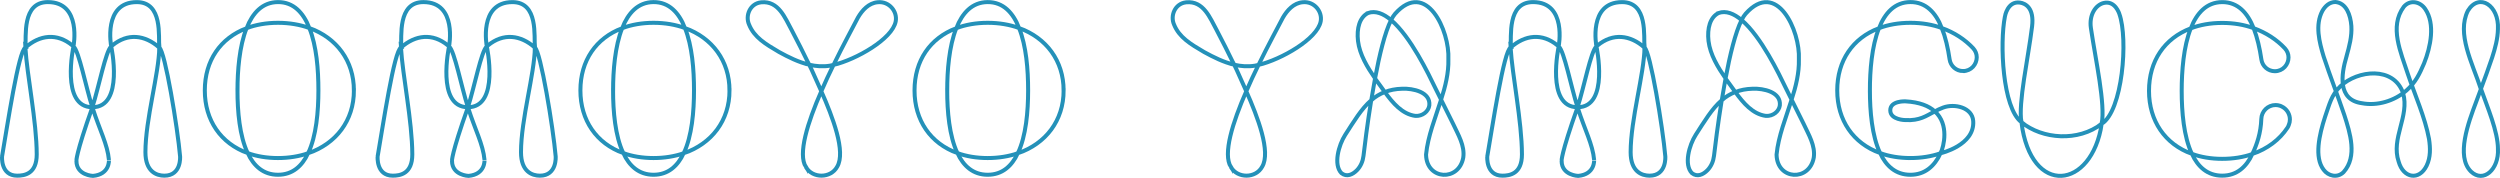
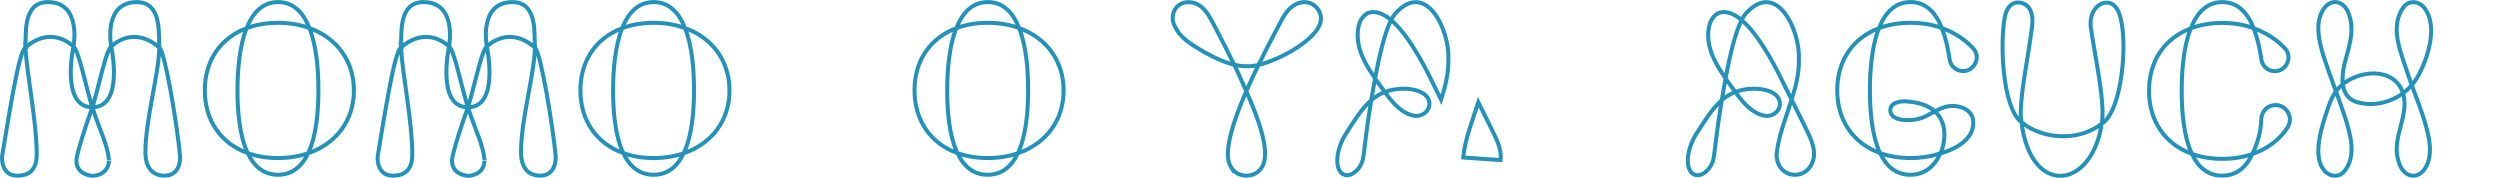
<svg xmlns="http://www.w3.org/2000/svg" id="_レイヤー_2" data-name="レイヤー 2" viewBox="0 0 1247.61 88.78">
  <defs>
    <style>
      .cls-1 {
        fill: none;
        stroke: #2491b9;
        stroke-miterlimit: 10;
        stroke-width: 2px;
      }
    </style>
  </defs>
  <g id="_レイヤー_1-2" data-name="レイヤー 1">
    <g>
      <path class="cls-1" d="M12.67,23.74c.75,13.37,5.63,36.84,5.66,53.32,0,9.72-6.11,10.61-9.75,10.61-8.4,0-7.55-9.67-7.55-9.63,2.6-14.95,8.27-53.05,11.65-54.29ZM23.87,1.04c17.08,0,12.8,22.11,12.8,22.11-.19-.17-.38-.33-.57-.48-7.68-6.34-16.28-5.28-23.43,1.07.51-5.32-1.88-22.7,11.19-22.7h0ZM36.67,23.16c2.74,2.18,6.24,20.58,9.41,30.35-15.99,0-9.41-30.35-9.41-30.35ZM38.13,80.35s-.5-2.98,7.96-26.84c.05.17.1.33.16.49,3.4,10.69,7.45,18.14,8.11,25.81,0-.04.57,7.21-7.97,7.97,0,0-8.18-.24-8.25-7.42h0ZM55.5,23.16s6.63,30.37-9.42,30.35c3.18-9.77,6.68-28.17,9.42-30.35ZM68.3,1.05c13.07,0,10.68,17.38,11.19,22.7-7.15-6.35-15.75-7.41-23.43-1.07-.19.16-.38.32-.57.48,0,0-4.27-22.11,12.8-22.11h0ZM89.87,78.04s.76,9.63-7.86,9.63c-3.9,0-9.44-2.01-9.44-11.73.02-16.48,6.76-39.1,6.93-52.19,2.85,1.69,9.17,40.26,10.37,54.29h0Z" />
      <path class="cls-1" d="M118.51,45.13c0,10.43,1.03,22.69,5.09,31.28-13.42-4.83-21.39-16.37-21.39-31.28s7.75-26.11,20.83-31.06c-3.59,9.06-4.52,21.22-4.52,31.06ZM154.41,13.99c-4.69-1.69-9.97-2.61-15.7-2.61s-11.07.95-15.67,2.69c3.01-7.58,7.89-12.99,15.67-13.03,7.81-.04,12.69,5.35,15.7,12.95h0ZM138.71,78.87c5.47,0,10.53-.84,15.06-2.39-3.05,6.38-7.75,10.73-15.06,10.73s-12.06-4.38-15.11-10.81c4.46,1.61,9.53,2.47,15.11,2.47ZM176.62,45.13c0,15-8.88,26.59-22.85,31.36,4.1-8.59,5.13-20.89,5.13-31.36s-.92-22.11-4.5-31.14c13.6,4.91,22.21,16.37,22.21,31.14h0Z" />
      <path class="cls-1" d="M200.1,23.74c.75,13.37,5.63,36.84,5.66,53.32,0,9.72-6.11,10.61-9.75,10.61-8.4,0-7.55-9.67-7.55-9.63,2.6-14.95,8.27-53.05,11.65-54.29ZM211.3,1.04c17.08,0,12.8,22.11,12.8,22.11-.19-.17-.38-.33-.57-.48-7.68-6.34-16.28-5.28-23.43,1.07.51-5.32-1.88-22.7,11.19-22.7h0ZM224.1,23.16c2.74,2.18,6.24,20.58,9.41,30.35-15.99,0-9.41-30.35-9.41-30.35ZM225.56,80.35s-.5-2.98,7.96-26.84c.05.17.1.33.16.49,3.4,10.69,7.45,18.14,8.11,25.81,0-.04.57,7.21-7.97,7.97,0,0-8.18-.24-8.25-7.42h0ZM242.93,23.16s6.63,30.37-9.42,30.35c3.18-9.77,6.68-28.17,9.42-30.35ZM255.74,1.05c13.07,0,10.68,17.38,11.19,22.7-7.15-6.35-15.75-7.41-23.43-1.07-.19.16-.38.32-.57.48,0,0-4.27-22.11,12.8-22.11h0ZM277.3,78.04s.76,9.63-7.86,9.63c-3.9,0-9.44-2.01-9.44-11.73.02-16.48,6.76-39.1,6.93-52.19,2.85,1.69,9.17,40.26,10.37,54.29h0Z" />
      <path class="cls-1" d="M305.95,45.13c0,10.43,1.03,22.69,5.09,31.28-13.42-4.83-21.39-16.37-21.39-31.28s7.75-26.11,20.83-31.06c-3.59,9.06-4.52,21.22-4.52,31.06ZM341.84,13.99c-4.69-1.69-9.97-2.61-15.7-2.61s-11.07.95-15.67,2.69c3.01-7.58,7.89-12.99,15.67-13.03,7.81-.04,12.69,5.35,15.7,12.95h0ZM326.14,78.87c5.47,0,10.53-.84,15.06-2.39-3.05,6.38-7.75,10.73-15.06,10.73s-12.06-4.38-15.11-10.81c4.46,1.61,9.53,2.47,15.11,2.47ZM364.06,45.13c0,15-8.88,26.59-22.85,31.36,4.1-8.59,5.13-20.89,5.13-31.36s-.92-22.11-4.5-31.14c13.6,4.91,22.21,16.37,22.21,31.14h0Z" />
-       <path class="cls-1" d="M395.05,14.96c2.94,5.62,5.94,11.51,8.76,17.33-5.3-1.24-10.35-3.77-14.99-6.32-6.87-4.02-12.46-7.38-15.01-13.72-1.97-4.44.46-10.41,5.89-11.07l.2-.03c8.69-.82,11.85,7.82,15.15,13.81ZM402.2,83.4c-4.15-6.51.83-22.21,7.66-37.89,5.67,12.86,12.39,30.25,7.92,37.7-3.17,5.86-12.27,5.95-15.58.19h0ZM403.81,32.29c3.4.8,6.9,1.07,10.47.47.53-.1,1.09-.22,1.66-.36-2.07,4.23-4.15,8.67-6.08,13.11-1.84-4.16-3.56-7.85-4.76-10.58-.42-.88-.85-1.76-1.28-2.65h0ZM446.99,10.7c-1.7,8.8-19.74,19-31.04,21.71,4.89-9.99,9.68-18.79,12.19-23.63,2.11-3.63,5.37-7.31,9.94-7.67,5.67-.55,9.87,4.64,8.91,9.6Z" />
      <path class="cls-1" d="M472.69,45.13c0,10.43,1.03,22.69,5.09,31.28-13.42-4.83-21.39-16.37-21.39-31.28s7.75-26.11,20.83-31.06c-3.59,9.06-4.52,21.22-4.52,31.06ZM508.59,13.99c-4.69-1.69-9.97-2.61-15.7-2.61s-11.07.95-15.67,2.69c3.01-7.58,7.89-12.99,15.67-13.03,7.81-.04,12.69,5.35,15.7,12.95h0ZM492.89,78.87c5.47,0,10.53-.84,15.06-2.39-3.05,6.38-7.75,10.73-15.06,10.73s-12.06-4.38-15.11-10.81c4.46,1.61,9.53,2.47,15.11,2.47ZM530.8,45.13c0,15-8.88,26.59-22.85,31.36,4.1-8.59,5.13-20.89,5.13-31.36s-.92-22.11-4.5-31.14c13.6,4.91,22.21,16.37,22.21,31.14h0Z" />
      <path class="cls-1" d="M607.14,14.96c2.94,5.62,5.94,11.51,8.76,17.33-5.3-1.24-10.35-3.77-14.99-6.32-6.87-4.02-12.46-7.38-15.01-13.72-1.97-4.44.46-10.41,5.89-11.07l.2-.03c8.69-.82,11.85,7.82,15.15,13.81ZM614.29,83.4c-4.15-6.51.83-22.21,7.66-37.89,5.67,12.86,12.39,30.25,7.92,37.7-3.17,5.86-12.27,5.95-15.58.19h0ZM615.9,32.29c3.4.8,6.9,1.07,10.47.47.53-.1,1.09-.22,1.66-.36-2.07,4.23-4.15,8.67-6.08,13.11-1.84-4.16-3.56-7.85-4.76-10.58-.42-.88-.85-1.76-1.28-2.65h0ZM659.08,10.7c-1.71,8.8-19.74,19-31.04,21.71,4.89-9.99,9.68-18.79,12.19-23.63,2.11-3.63,5.37-7.31,9.94-7.67,5.67-.55,9.87,4.64,8.91,9.6Z" />
-       <path class="cls-1" d="M684.29,50.03c-1.96,12.08-3.31,23.11-3.85,27.76-.31,2.66-1.38,5.21-3.25,7.14-2.19,2.25-5.14,3.57-7.78,1.46-4.05-4.19-1.39-13.93,1.9-19.08,4.38-6.77,8.04-13,12.98-17.27ZM682.68,6.49c3.78-1.31,7.72.3,11.53,3.52-3.07,6.06-5.8,17.33-8.02,29.12-3.78-5.56-7.64-11.77-8.49-18.65-.72-6.43.79-11.83,4.98-13.98h0ZM691.08,45.92c-2.56.99-4.79,2.38-6.79,4.11.58-3.59,1.22-7.27,1.9-10.9.14.21.28.41.42.62,1.45,1.89,2.91,4.04,4.47,6.17h0ZM691.08,45.92c2.51-.97,5.35-1.56,8.66-1.64,5.39-.23,14.24,1.62,13.56,8.31-.4,3.01-3.39,5.47-6.96,5.25-6.55-.87-11.21-6.36-15.26-11.92ZM696.23,6.86c15.5-17.35,27.32,8.43,26.57,22.8.18,6.75-1.5,13.43-3.62,20.1-1.03-2.07-2.03-4.08-2.92-5.87-3.32-6.89-12.27-25.64-22.05-33.88.66-1.3,1.33-2.38,2.02-3.15h0ZM730.24,78.6c-2.18,12.15-18.26,11.29-18.57-1.3v-.22c.89-9.13,4.6-18.2,7.51-27.32,2.04,4.1,4.22,8.49,6.06,12.2,2.44,5.25,5.82,10.72,5,16.63Z" />
-       <path class="cls-1" d="M753.86,23.74c.75,13.37,5.63,36.84,5.66,53.32,0,9.72-6.11,10.61-9.75,10.61-8.4,0-7.55-9.67-7.55-9.63,2.61-14.95,8.27-53.05,11.65-54.29ZM765.05,1.04c17.08,0,12.8,22.11,12.8,22.11-.19-.17-.38-.33-.57-.48-7.68-6.34-16.28-5.28-23.43,1.07.51-5.32-1.88-22.7,11.19-22.7h0ZM777.86,23.16c2.74,2.18,6.24,20.58,9.41,30.35-15.99,0-9.41-30.35-9.41-30.35ZM779.31,80.35s-.5-2.98,7.96-26.84c.05.17.1.33.16.49,3.4,10.69,7.45,18.14,8.11,25.81,0-.04.57,7.21-7.97,7.97,0,0-8.18-.24-8.25-7.42h0ZM796.69,23.16s6.63,30.37-9.42,30.35c3.18-9.77,6.68-28.17,9.42-30.35ZM809.49,1.05c13.07,0,10.68,17.38,11.19,22.7-7.15-6.35-15.75-7.41-23.43-1.07-.19.16-.38.32-.57.48,0,0-4.27-22.11,12.8-22.11h0ZM831.06,78.04s.76,9.63-7.86,9.63c-3.9,0-9.44-2.01-9.44-11.73.02-16.48,6.76-39.1,6.93-52.19,2.85,1.69,9.17,40.26,10.37,54.29h0Z" />
+       <path class="cls-1" d="M684.29,50.03c-1.96,12.08-3.31,23.11-3.85,27.76-.31,2.66-1.38,5.21-3.25,7.14-2.19,2.25-5.14,3.57-7.78,1.46-4.05-4.19-1.39-13.93,1.9-19.08,4.38-6.77,8.04-13,12.98-17.27ZM682.68,6.49c3.78-1.31,7.72.3,11.53,3.52-3.07,6.06-5.8,17.33-8.02,29.12-3.78-5.56-7.64-11.77-8.49-18.65-.72-6.43.79-11.83,4.98-13.98h0ZM691.08,45.92c-2.56.99-4.79,2.38-6.79,4.11.58-3.59,1.22-7.27,1.9-10.9.14.21.28.41.42.62,1.45,1.89,2.91,4.04,4.47,6.17h0ZM691.08,45.92c2.51-.97,5.35-1.56,8.66-1.64,5.39-.23,14.24,1.62,13.56,8.31-.4,3.01-3.39,5.47-6.96,5.25-6.55-.87-11.21-6.36-15.26-11.92ZM696.23,6.86c15.5-17.35,27.32,8.43,26.57,22.8.18,6.75-1.5,13.43-3.62,20.1-1.03-2.07-2.03-4.08-2.92-5.87-3.32-6.89-12.27-25.64-22.05-33.88.66-1.3,1.33-2.38,2.02-3.15h0ZM730.24,78.6v-.22c.89-9.13,4.6-18.2,7.51-27.32,2.04,4.1,4.22,8.49,6.06,12.2,2.44,5.25,5.82,10.72,5,16.63Z" />
      <path class="cls-1" d="M859.21,50.03c-1.96,12.08-3.31,23.11-3.85,27.76-.31,2.66-1.38,5.21-3.25,7.14-2.19,2.25-5.14,3.57-7.78,1.46-4.05-4.19-1.39-13.93,1.9-19.08,4.38-6.77,8.04-13,12.98-17.27ZM857.6,6.49c3.78-1.31,7.72.3,11.53,3.52-3.07,6.06-5.8,17.33-8.02,29.12-3.78-5.56-7.64-11.77-8.49-18.65-.72-6.43.79-11.83,4.98-13.98h0ZM866,45.92c-2.56.99-4.79,2.38-6.79,4.11.58-3.59,1.22-7.27,1.9-10.9.14.21.28.41.42.62,1.45,1.89,2.91,4.04,4.47,6.17h0ZM866,45.92c2.51-.97,5.35-1.56,8.66-1.64,5.39-.23,14.24,1.62,13.56,8.31-.4,3.01-3.39,5.47-6.96,5.25-6.55-.87-11.21-6.36-15.26-11.92ZM871.15,6.86c15.5-17.35,27.32,8.43,26.57,22.8.18,6.75-1.5,13.43-3.62,20.1-1.03-2.07-2.03-4.08-2.92-5.87-3.32-6.89-12.27-25.64-22.05-33.88.66-1.3,1.33-2.38,2.02-3.15h0ZM905.16,78.6c-2.18,12.15-18.26,11.29-18.57-1.3v-.22c.89-9.13,4.6-18.2,7.51-27.32,2.04,4.1,4.22,8.49,6.06,12.2,2.44,5.25,5.82,10.72,5,16.63Z" />
      <path class="cls-1" d="M933.16,45.12c0,10.43,1.02,22.68,5.08,31.27-13.42-4.83-21.38-16.37-21.38-31.27s7.74-26.11,20.82-31.05c-3.6,9.05-4.52,21.22-4.52,31.05ZM953.36,11.38c-5.81,0-11.08.94-15.68,2.69,3-7.6,7.89-13,15.68-13.04,7.8-.04,12.69,5.34,15.7,12.95-4.68-1.7-9.97-2.6-15.7-2.6ZM953.36,78.87c5.48,0,10.55-.83,15.08-2.39-3.04,6.4-7.76,10.74-15.08,10.74s-12.08-4.38-15.12-10.83c4.47,1.61,9.54,2.48,15.12,2.48ZM943.33,55.04c0-4.88,7.6-4.46,7.6-4.46,7.06.38,11.67,2.32,14.64,4.99-4.39,2.32-7.54,4.72-14.64,4.36,0,0-7.6-.03-7.6-4.88h0ZM984.72,60.36c.88,12.2-16.28,16.12-16.28,16.12,1.64-3.44,4.37-14.38-2.87-20.91,1.26-.67,2.61-1.32,4.19-1.91,5.63-2.08,14.47-.08,14.96,6.71ZM979.65,35.47c-3.39,0-6.24-2.5-6.71-5.86-.81-5.57-2.04-10.96-3.87-15.63,6.17,2.24,11.44,5.66,15.56,10.03,1.27,1.36,1.85,2.98,1.85,4.58,0,3.5-2.75,6.88-6.83,6.88h0Z" />
      <path class="cls-1" d="M1014.09,13.26c-2,16.24-6.96,38.02-5.32,47.72-9.49-7.23-10.84-39.39-8.24-52.68,0-.03,1.25-7.9,7.55-7,2.71.39,7.17,2.66,6.01,11.96h0ZM1048.85,61.78c-4.92,32.75-35.35,36.77-40.08-.8,10.55,8.61,28.39,9.82,40.08.8ZM1057.62,6.85c4.59,12.76,1.54,48.64-8.78,54.93,1.88-9.81-2.95-31.33-5.39-47.78-.98-6.63,2.41-11.64,6.51-12.54,5.62-1.25,7.64,5.37,7.65,5.39h0Z" />
      <path class="cls-1" d="M1093.28,14.15c-3.6,9.1-4.52,21.33-4.52,31.21,0,10.48,1.02,22.79,5.08,31.43-13.42-4.85-21.39-16.45-21.39-31.43s7.74-26.24,20.82-31.21h0ZM1108.96,11.44c-5.81,0-11.08.95-15.68,2.71,3-7.63,7.89-13.06,15.68-13.1,7.8-.04,12.69,5.36,15.7,13,6.17,2.24,11.44,5.65,15.56,10.03,1.27,1.35,1.85,2.97,1.85,4.58,0,3.5-2.75,6.88-6.83,6.88-3.39,0-6.24-2.5-6.71-5.86-.81-5.56-2.04-10.95-3.86-15.62-4.68-1.71-9.97-2.62-15.7-2.62ZM1093.84,76.78c4.47,1.62,9.54,2.49,15.12,2.49s10.55-.83,15.08-2.4c-3.04,6.43-7.76,10.79-15.08,10.79s-12.08-4.4-15.12-10.88h0ZM1139.54,53.63c1.94,1.28,3.22,3.48,3.22,5.98,0,.98-.19,1.89-.54,2.73-.01.03-.01.04-.03.06-.15.48-.37.91-.64,1.32-3.97,6.01-10.01,10.56-17.52,13.14,2.31-4.88,4.23-10.55,4.46-17.47.1-3.86,3.24-6.97,7.12-6.97.78,0,1.52.13,2.22.36.19.06.37.13.55.21.02,0,.03.02.05.03.35.14.7.33,1.02.55.02.01.04.02.06.03,0,0,.01,0,.01.01h0Z" />
      <path class="cls-1" d="M1171.04,28c1.36-4.86,2.71-9.89,2.39-15.01-.42-5.65-2.56-11.48-7.93-11.99-2.84-.03-5.07,1.9-6.54,4.46-3.73,7.03-1.54,15.45.63,22.71,3.26,9.94,7.01,19.4,10.34,29.27,2.85,8.87,6.62,20.7-.4,28.47-3.07,3.04-7.63,1.98-9.95-1.21-4.74-6.22-2.2-17.37.76-26.49,2.19-6.18,3.05-10.71,7.63-15.17,8.59-8.08,26.63-10.12,31.29,3.45,3.3,11.55-6.19,22.53-2.22,34.19,2.34,8.32,10.26,9.59,13.95,2,2.03-4.17,1.89-8.83,1.19-13.38-1.99-10.77-7-21.78-10.54-32.34-3.46-10.73-9.47-23.6-2.03-33.6,3.15-3.72,8.24-2.54,10.69,1.14,5.08,7.42,2.7,18.89-.58,27.12-2.33,5.43-4.23,9.49-8.82,13.55-5.95,5.22-14.54,7.8-22.18,6.34-12.24-1.65-10.39-14.31-7.74-23.25l.07-.24Z" />
-       <path class="cls-1" d="M1246.59,74.28c.54,10.25-7.25,17.24-13.45,11.34l-.09-.09c-7.5-7.56-1.23-24.39,2.68-34.73.77-2.11,1.56-4.26,2.37-6.43h0c3.37,9.48,8.39,21.07,8.5,29.9h0ZM1246.58,14.48c-.07,4.71-1.38,9.58-2.89,14.25-1.69,5.1-3.67,10.42-5.61,15.65-4.33-13.01-12.19-27.63-6.5-39.02,5.63-9.18,15.61-2.64,15,9.12h0Z" />
    </g>
  </g>
</svg>